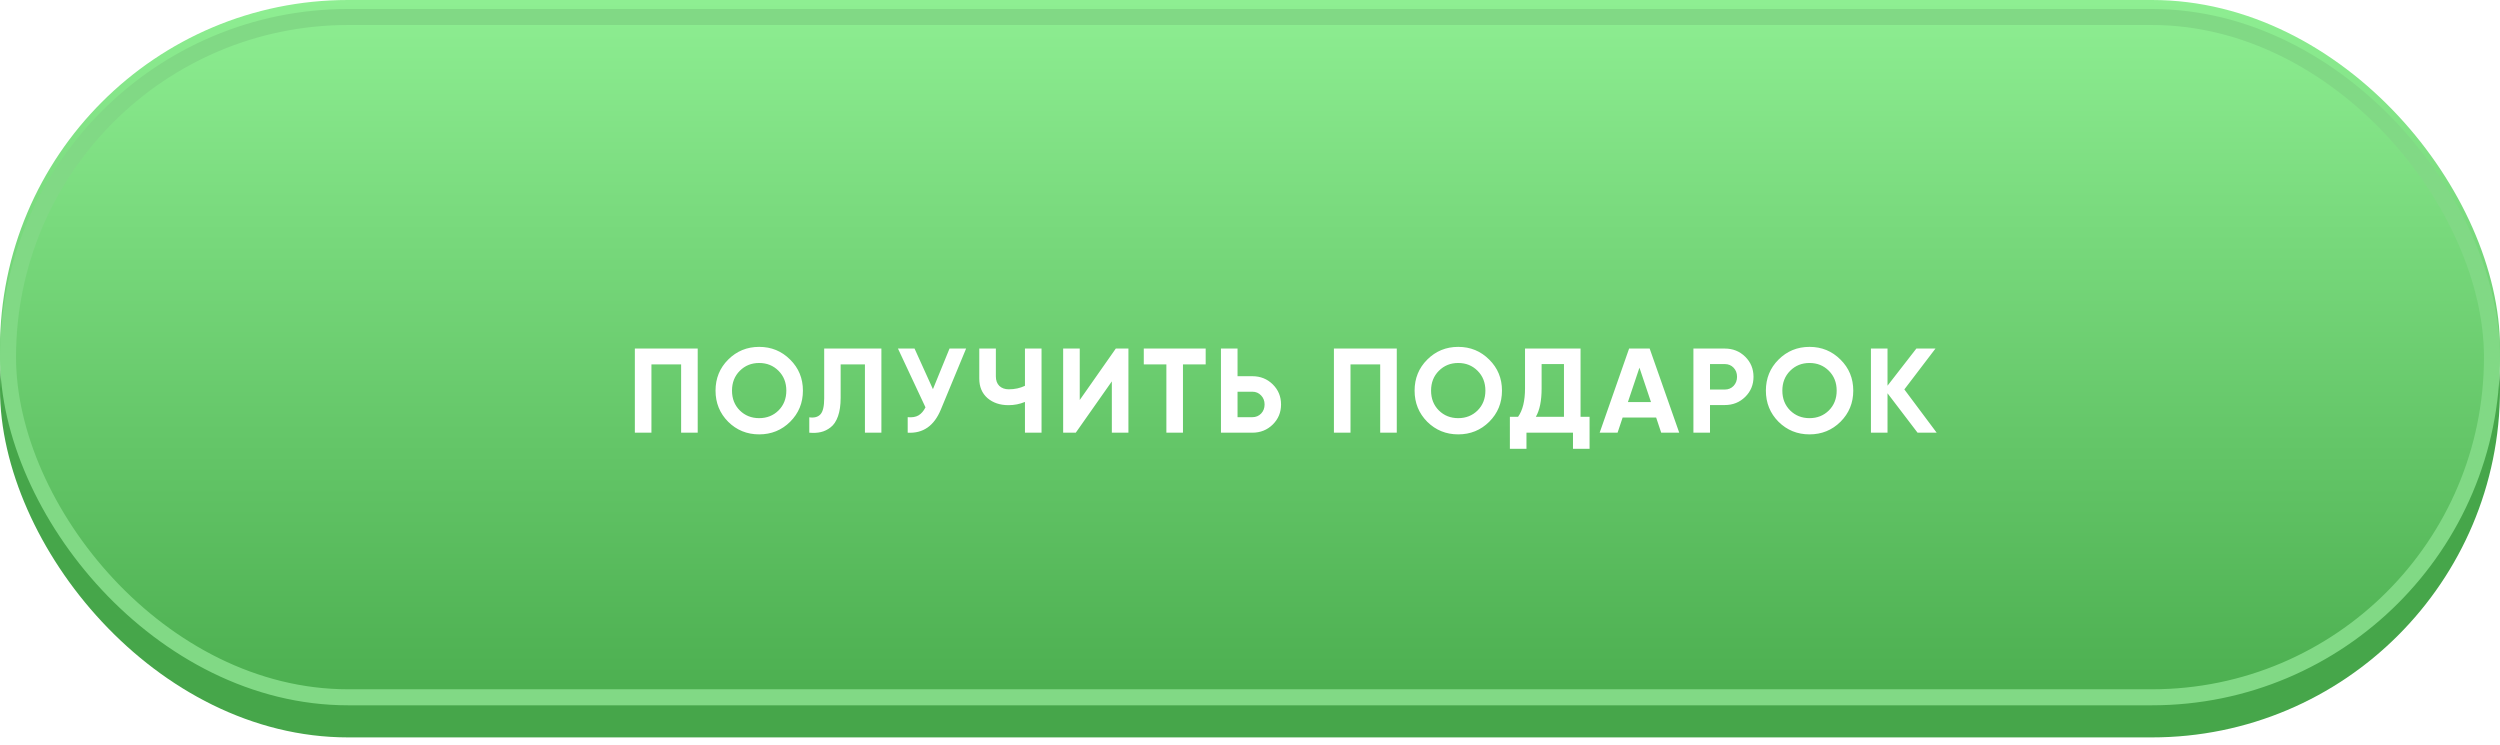
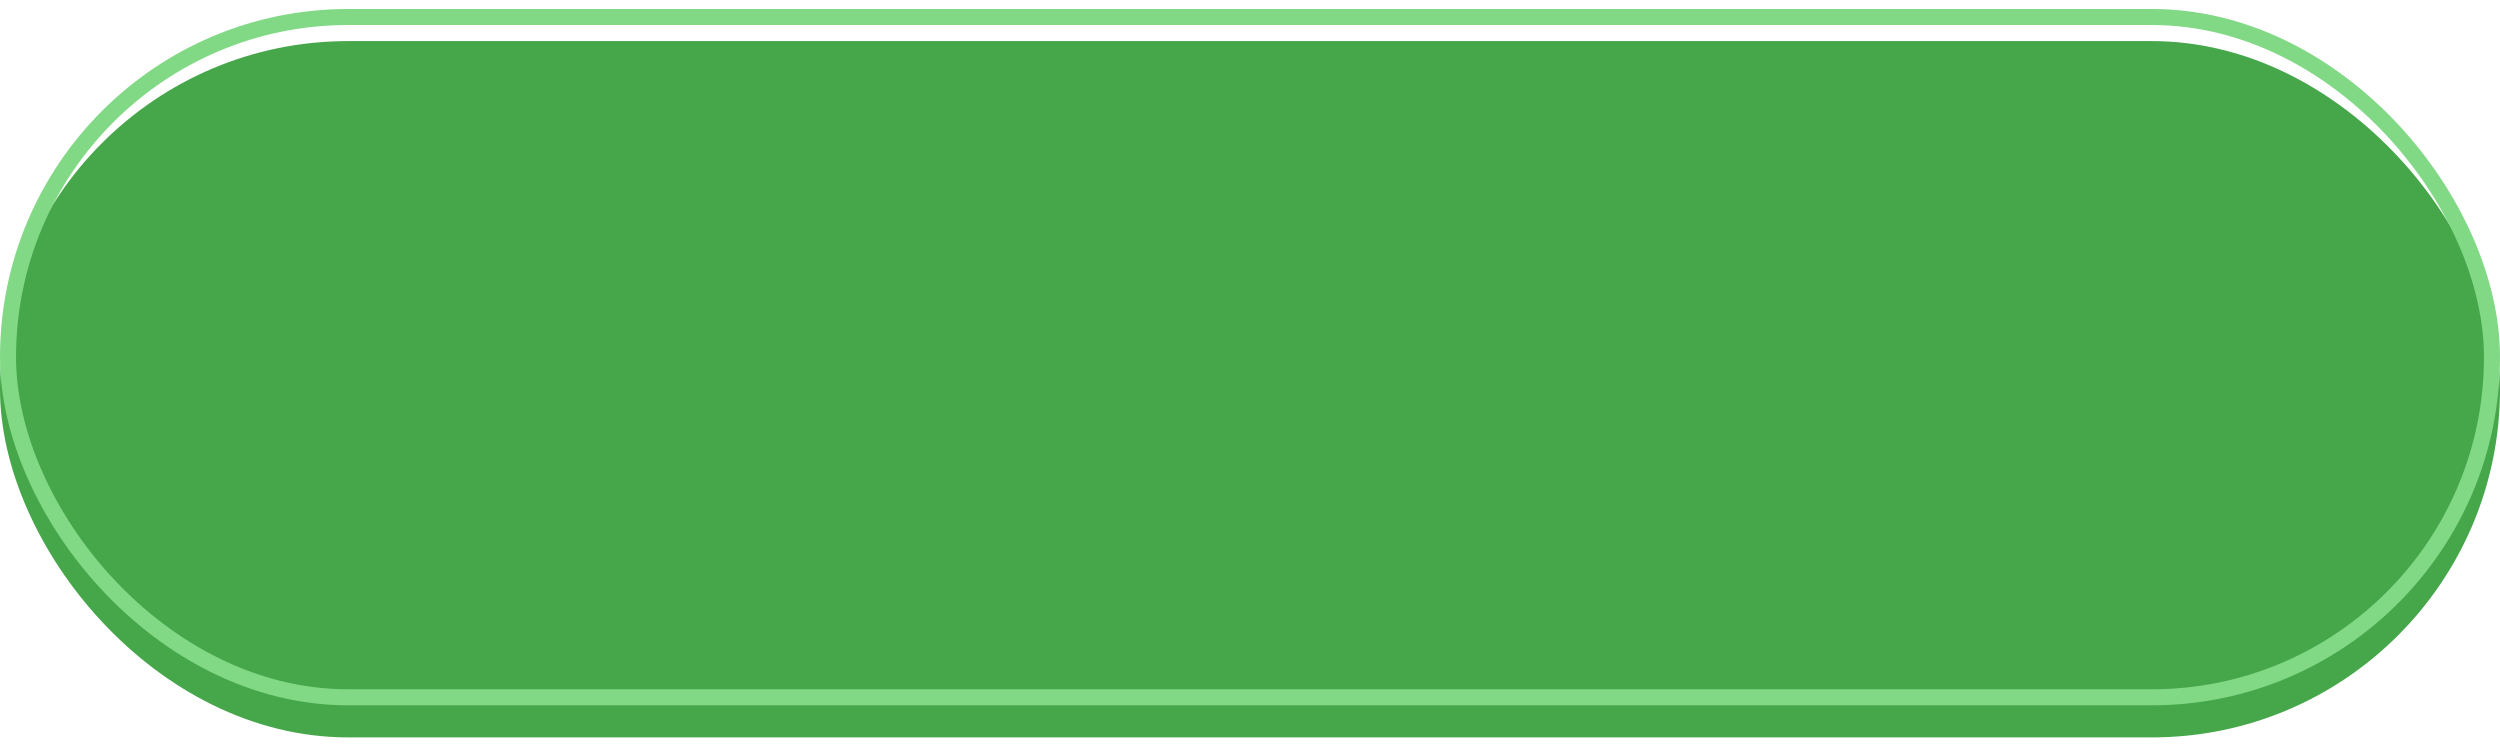
<svg xmlns="http://www.w3.org/2000/svg" width="312" height="93" viewBox="0 0 312 93" fill="none">
  <rect y="5.128" width="312" height="86.9" rx="43.45" fill="#46A64A" />
-   <rect width="312" height="86.9" rx="43.45" fill="url(#paint0_linear)" />
  <rect x="1" y="2.122" width="310" height="84.9" rx="42.45" stroke="#81D985" stroke-width="2" />
  <g filter="url(#filter0_d)">
-     <path d="M83.074 39.5V50H81.004V41.48H77.299V50H75.229V39.5H83.074ZM94.614 48.635C93.554 49.685 92.264 50.21 90.744 50.21C89.224 50.21 87.934 49.685 86.874 48.635C85.824 47.575 85.299 46.28 85.299 44.75C85.299 43.22 85.824 41.93 86.874 40.88C87.934 39.82 89.224 39.29 90.744 39.29C92.264 39.29 93.554 39.82 94.614 40.88C95.674 41.93 96.204 43.22 96.204 44.75C96.204 46.28 95.674 47.575 94.614 48.635ZM88.329 47.225C88.979 47.865 89.784 48.185 90.744 48.185C91.704 48.185 92.509 47.865 93.159 47.225C93.809 46.575 94.134 45.75 94.134 44.75C94.134 43.75 93.809 42.925 93.159 42.275C92.509 41.625 91.704 41.3 90.744 41.3C89.784 41.3 88.979 41.625 88.329 42.275C87.679 42.925 87.354 43.75 87.354 44.75C87.354 45.75 87.679 46.575 88.329 47.225ZM96.999 50V48.08C97.618 48.17 98.084 48.045 98.394 47.705C98.704 47.365 98.859 46.7 98.859 45.71V39.5H105.998V50H103.943V41.48H100.913V45.65C100.913 46.56 100.803 47.325 100.583 47.945C100.363 48.565 100.058 49.025 99.668 49.325C99.288 49.625 98.879 49.825 98.439 49.925C98.008 50.025 97.528 50.05 96.999 50ZM114.5 39.5H116.57L113.42 47.105C112.58 49.145 111.2 50.11 109.28 50V48.065C109.84 48.115 110.29 48.04 110.63 47.84C110.98 47.63 111.27 47.295 111.5 46.835L108.065 39.5H110.135L112.43 44.57L114.5 39.5ZM123.914 39.5H125.984V50H123.914V46.16C123.274 46.43 122.589 46.565 121.859 46.565C120.799 46.565 119.924 46.27 119.234 45.68C118.554 45.08 118.214 44.27 118.214 43.25V39.5H120.284V42.98C120.284 43.48 120.429 43.875 120.719 44.165C121.019 44.445 121.414 44.585 121.904 44.585C122.634 44.585 123.304 44.44 123.914 44.15V39.5ZM134.757 50V43.595L130.257 50H128.682V39.5H130.752V45.92L135.252 39.5H136.827V50H134.757ZM146.469 39.5V41.48H143.634V50H141.564V41.48H138.744V39.5H146.469ZM152.29 42.95C153.3 42.95 154.15 43.29 154.84 43.97C155.53 44.65 155.875 45.485 155.875 46.475C155.875 47.465 155.53 48.3 154.84 48.98C154.15 49.66 153.3 50 152.29 50H148.375V39.5H150.445V42.95H152.29ZM152.29 48.065C152.73 48.065 153.095 47.915 153.385 47.615C153.675 47.315 153.82 46.935 153.82 46.475C153.82 46.025 153.675 45.65 153.385 45.35C153.095 45.04 152.73 44.885 152.29 44.885H150.445V48.065H152.29ZM170.318 39.5V50H168.248V41.48H164.543V50H162.473V39.5H170.318ZM181.857 48.635C180.797 49.685 179.507 50.21 177.987 50.21C176.467 50.21 175.177 49.685 174.117 48.635C173.067 47.575 172.542 46.28 172.542 44.75C172.542 43.22 173.067 41.93 174.117 40.88C175.177 39.82 176.467 39.29 177.987 39.29C179.507 39.29 180.797 39.82 181.857 40.88C182.917 41.93 183.447 43.22 183.447 44.75C183.447 46.28 182.917 47.575 181.857 48.635ZM175.572 47.225C176.222 47.865 177.027 48.185 177.987 48.185C178.947 48.185 179.752 47.865 180.402 47.225C181.052 46.575 181.377 45.75 181.377 44.75C181.377 43.75 181.052 42.925 180.402 42.275C179.752 41.625 178.947 41.3 177.987 41.3C177.027 41.3 176.222 41.625 175.572 42.275C174.922 42.925 174.597 43.75 174.597 44.75C174.597 45.75 174.922 46.575 175.572 47.225ZM193.253 48.02H194.378V52.01H192.308V50H186.503V52.01H184.433V48.02H185.453C186.033 47.21 186.323 46.025 186.323 44.465V39.5H193.253V48.02ZM187.673 48.02H191.183V41.435H188.393V44.495C188.393 46.015 188.153 47.19 187.673 48.02ZM203.318 50L202.688 48.11H198.503L197.873 50H195.638L199.313 39.5H201.878L205.568 50H203.318ZM199.163 46.175H202.043L200.603 41.885L199.163 46.175ZM211.253 39.5C212.263 39.5 213.113 39.84 213.803 40.52C214.493 41.2 214.838 42.035 214.838 43.025C214.838 44.015 214.493 44.85 213.803 45.53C213.113 46.21 212.263 46.55 211.253 46.55H209.408V50H207.338V39.5H211.253ZM211.253 44.615C211.693 44.615 212.058 44.465 212.348 44.165C212.638 43.855 212.783 43.475 212.783 43.025C212.783 42.565 212.638 42.185 212.348 41.885C212.058 41.585 211.693 41.435 211.253 41.435H209.408V44.615H211.253ZM225.697 48.635C224.637 49.685 223.347 50.21 221.827 50.21C220.307 50.21 219.017 49.685 217.957 48.635C216.907 47.575 216.382 46.28 216.382 44.75C216.382 43.22 216.907 41.93 217.957 40.88C219.017 39.82 220.307 39.29 221.827 39.29C223.347 39.29 224.637 39.82 225.697 40.88C226.757 41.93 227.287 43.22 227.287 44.75C227.287 46.28 226.757 47.575 225.697 48.635ZM219.412 47.225C220.062 47.865 220.867 48.185 221.827 48.185C222.787 48.185 223.592 47.865 224.242 47.225C224.892 46.575 225.217 45.75 225.217 44.75C225.217 43.75 224.892 42.925 224.242 42.275C223.592 41.625 222.787 41.3 221.827 41.3C220.867 41.3 220.062 41.625 219.412 42.275C218.762 42.925 218.437 43.75 218.437 44.75C218.437 45.75 218.762 46.575 219.412 47.225ZM237.697 50H235.312L231.562 45.08V50H229.492V39.5H231.562V44.135L235.162 39.5H237.547L233.662 44.6L237.697 50Z" fill="white" />
-   </g>
+     </g>
  <defs>
    <filter id="filter0_d" x="70.229" y="34.29" width="180.468" height="30.72" filterUnits="userSpaceOnUse" color-interpolation-filters="sRGB">
      <feFlood flood-opacity="0" result="BackgroundImageFix" />
      <feColorMatrix in="SourceAlpha" type="matrix" values="0 0 0 0 0 0 0 0 0 0 0 0 0 0 0 0 0 0 127 0" />
      <feOffset dx="4" dy="4" />
      <feGaussianBlur stdDeviation="4.5" />
      <feColorMatrix type="matrix" values="0 0 0 0 0 0 0 0 0 0 0 0 0 0 0 0 0 0 0.1 0" />
      <feBlend mode="normal" in2="BackgroundImageFix" result="effect1_dropShadow" />
      <feBlend mode="normal" in="SourceGraphic" in2="effect1_dropShadow" result="shape" />
    </filter>
    <linearGradient id="paint0_linear" x1="156" y1="0" x2="156" y2="86.9" gradientUnits="userSpaceOnUse">
      <stop stop-color="#8EEE92" />
      <stop offset="1" stop-color="#4CAF50" />
    </linearGradient>
  </defs>
</svg>